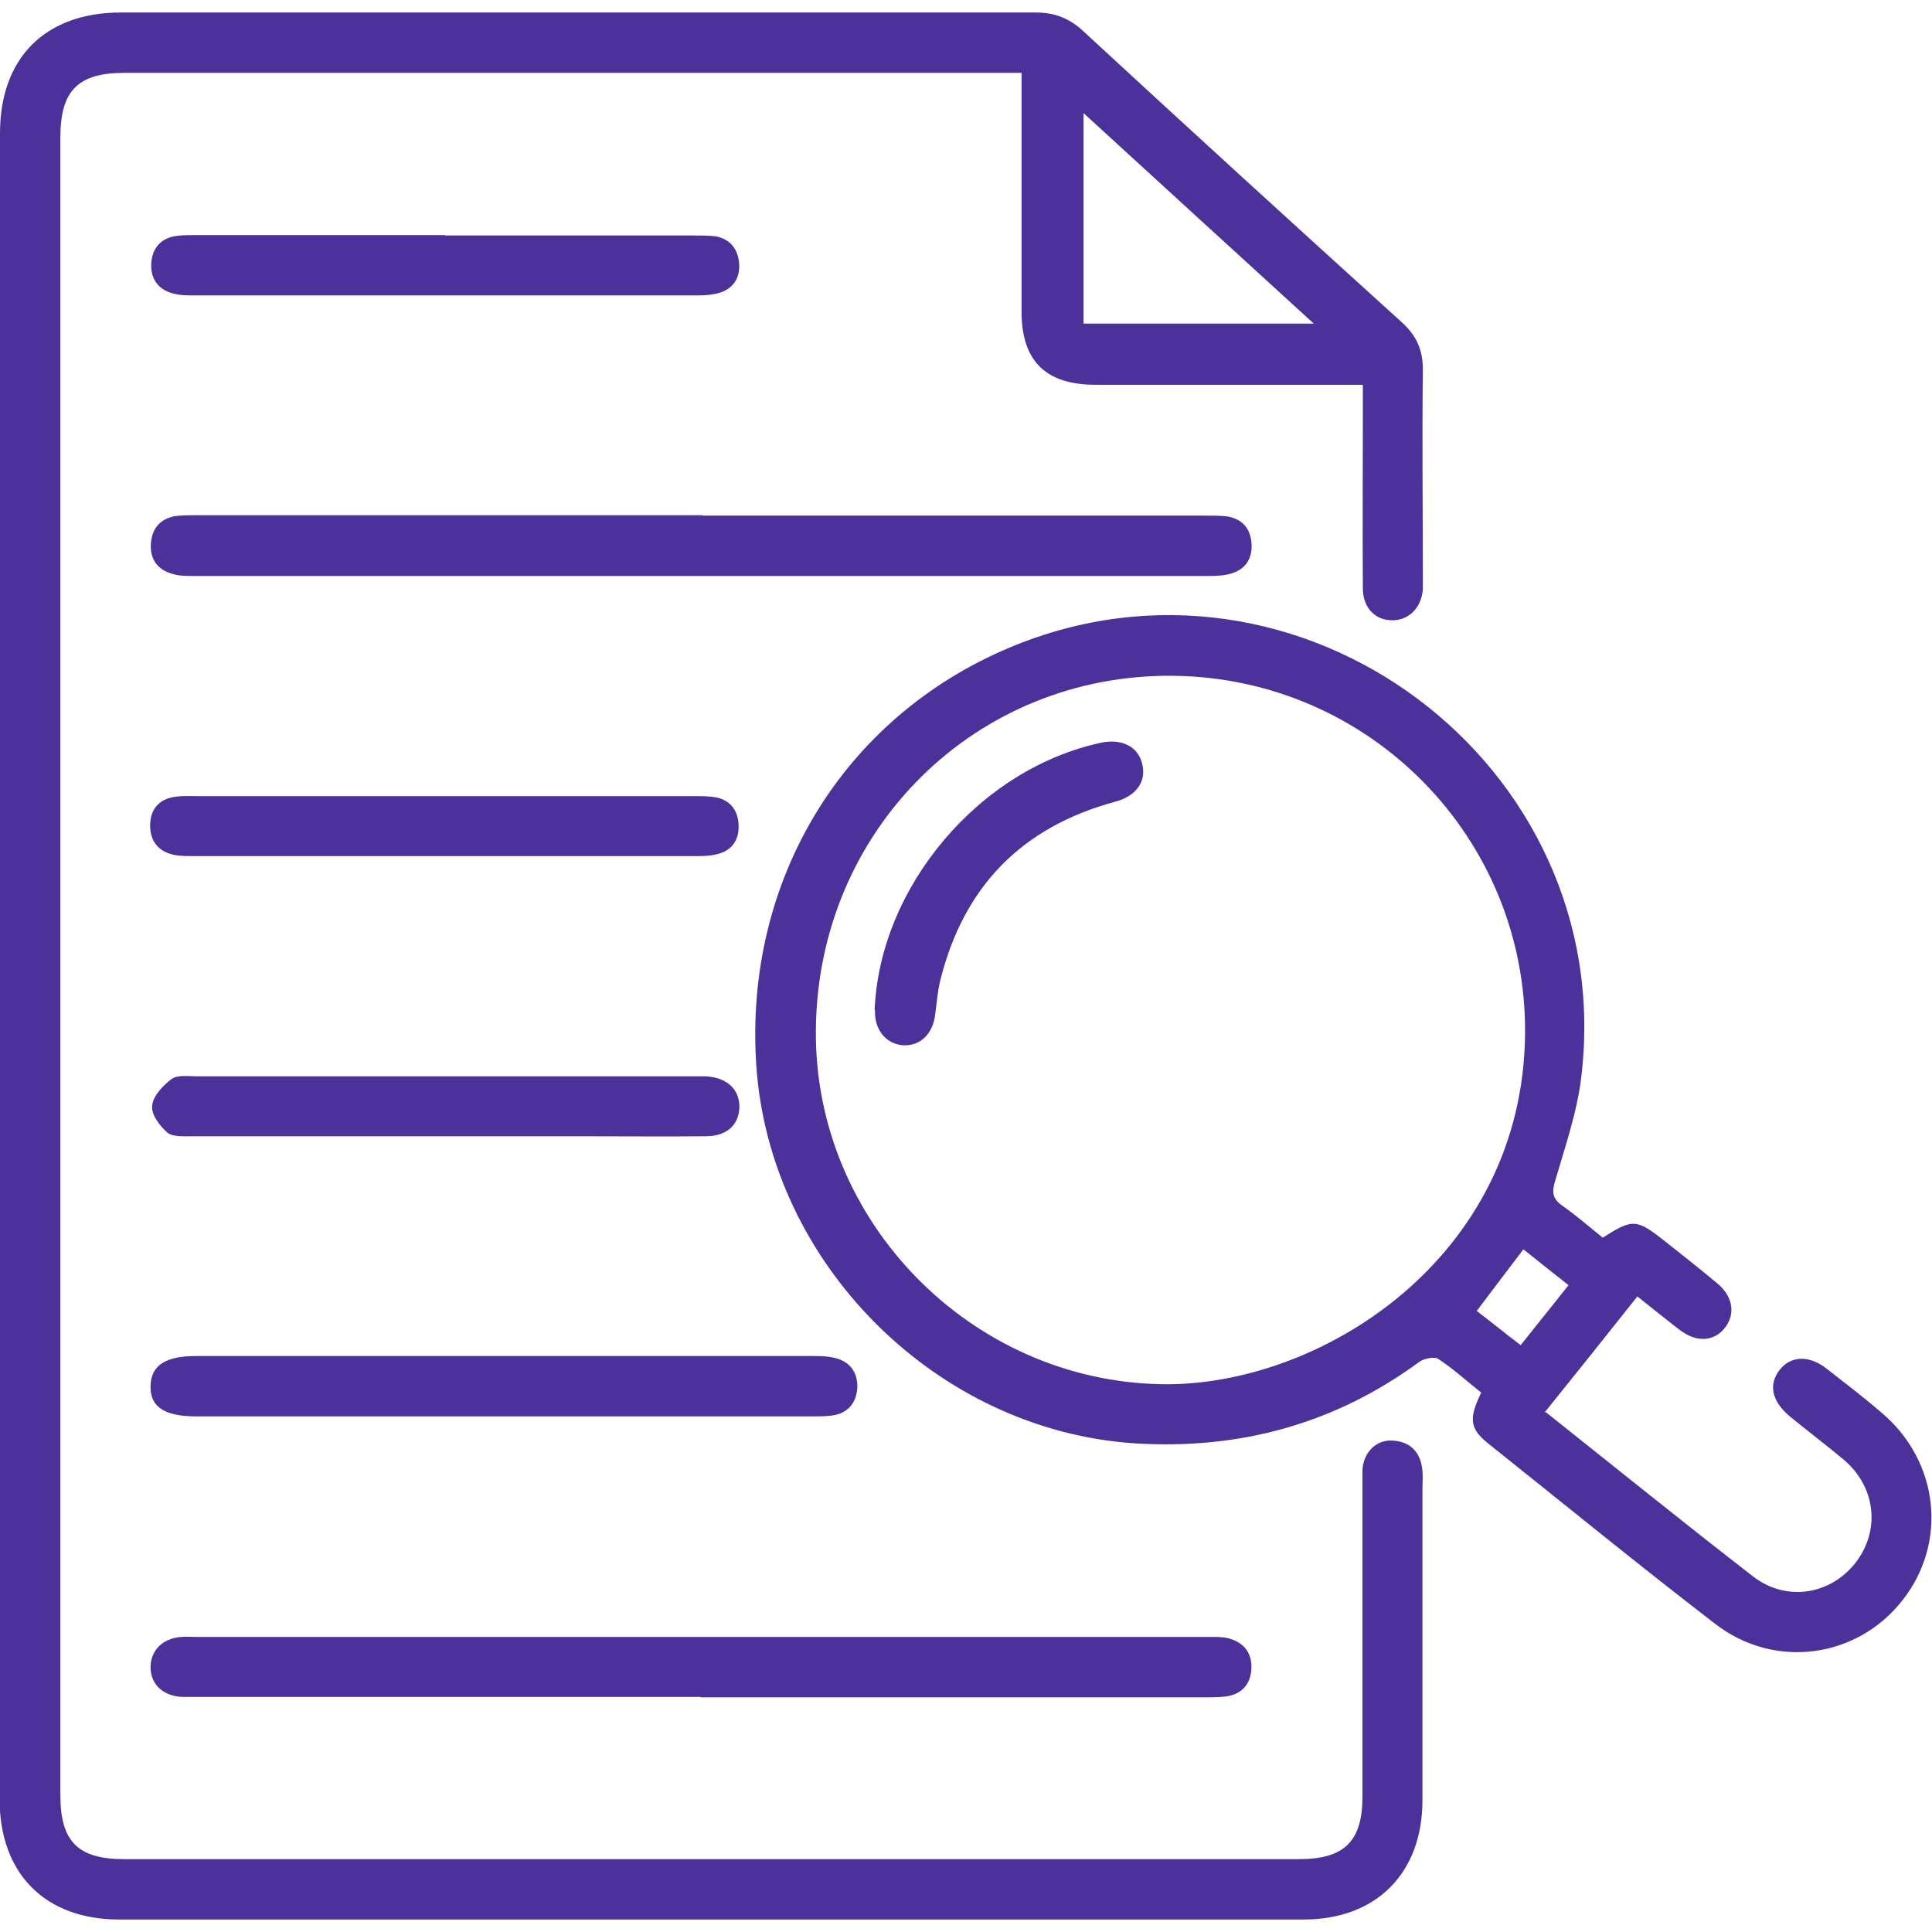
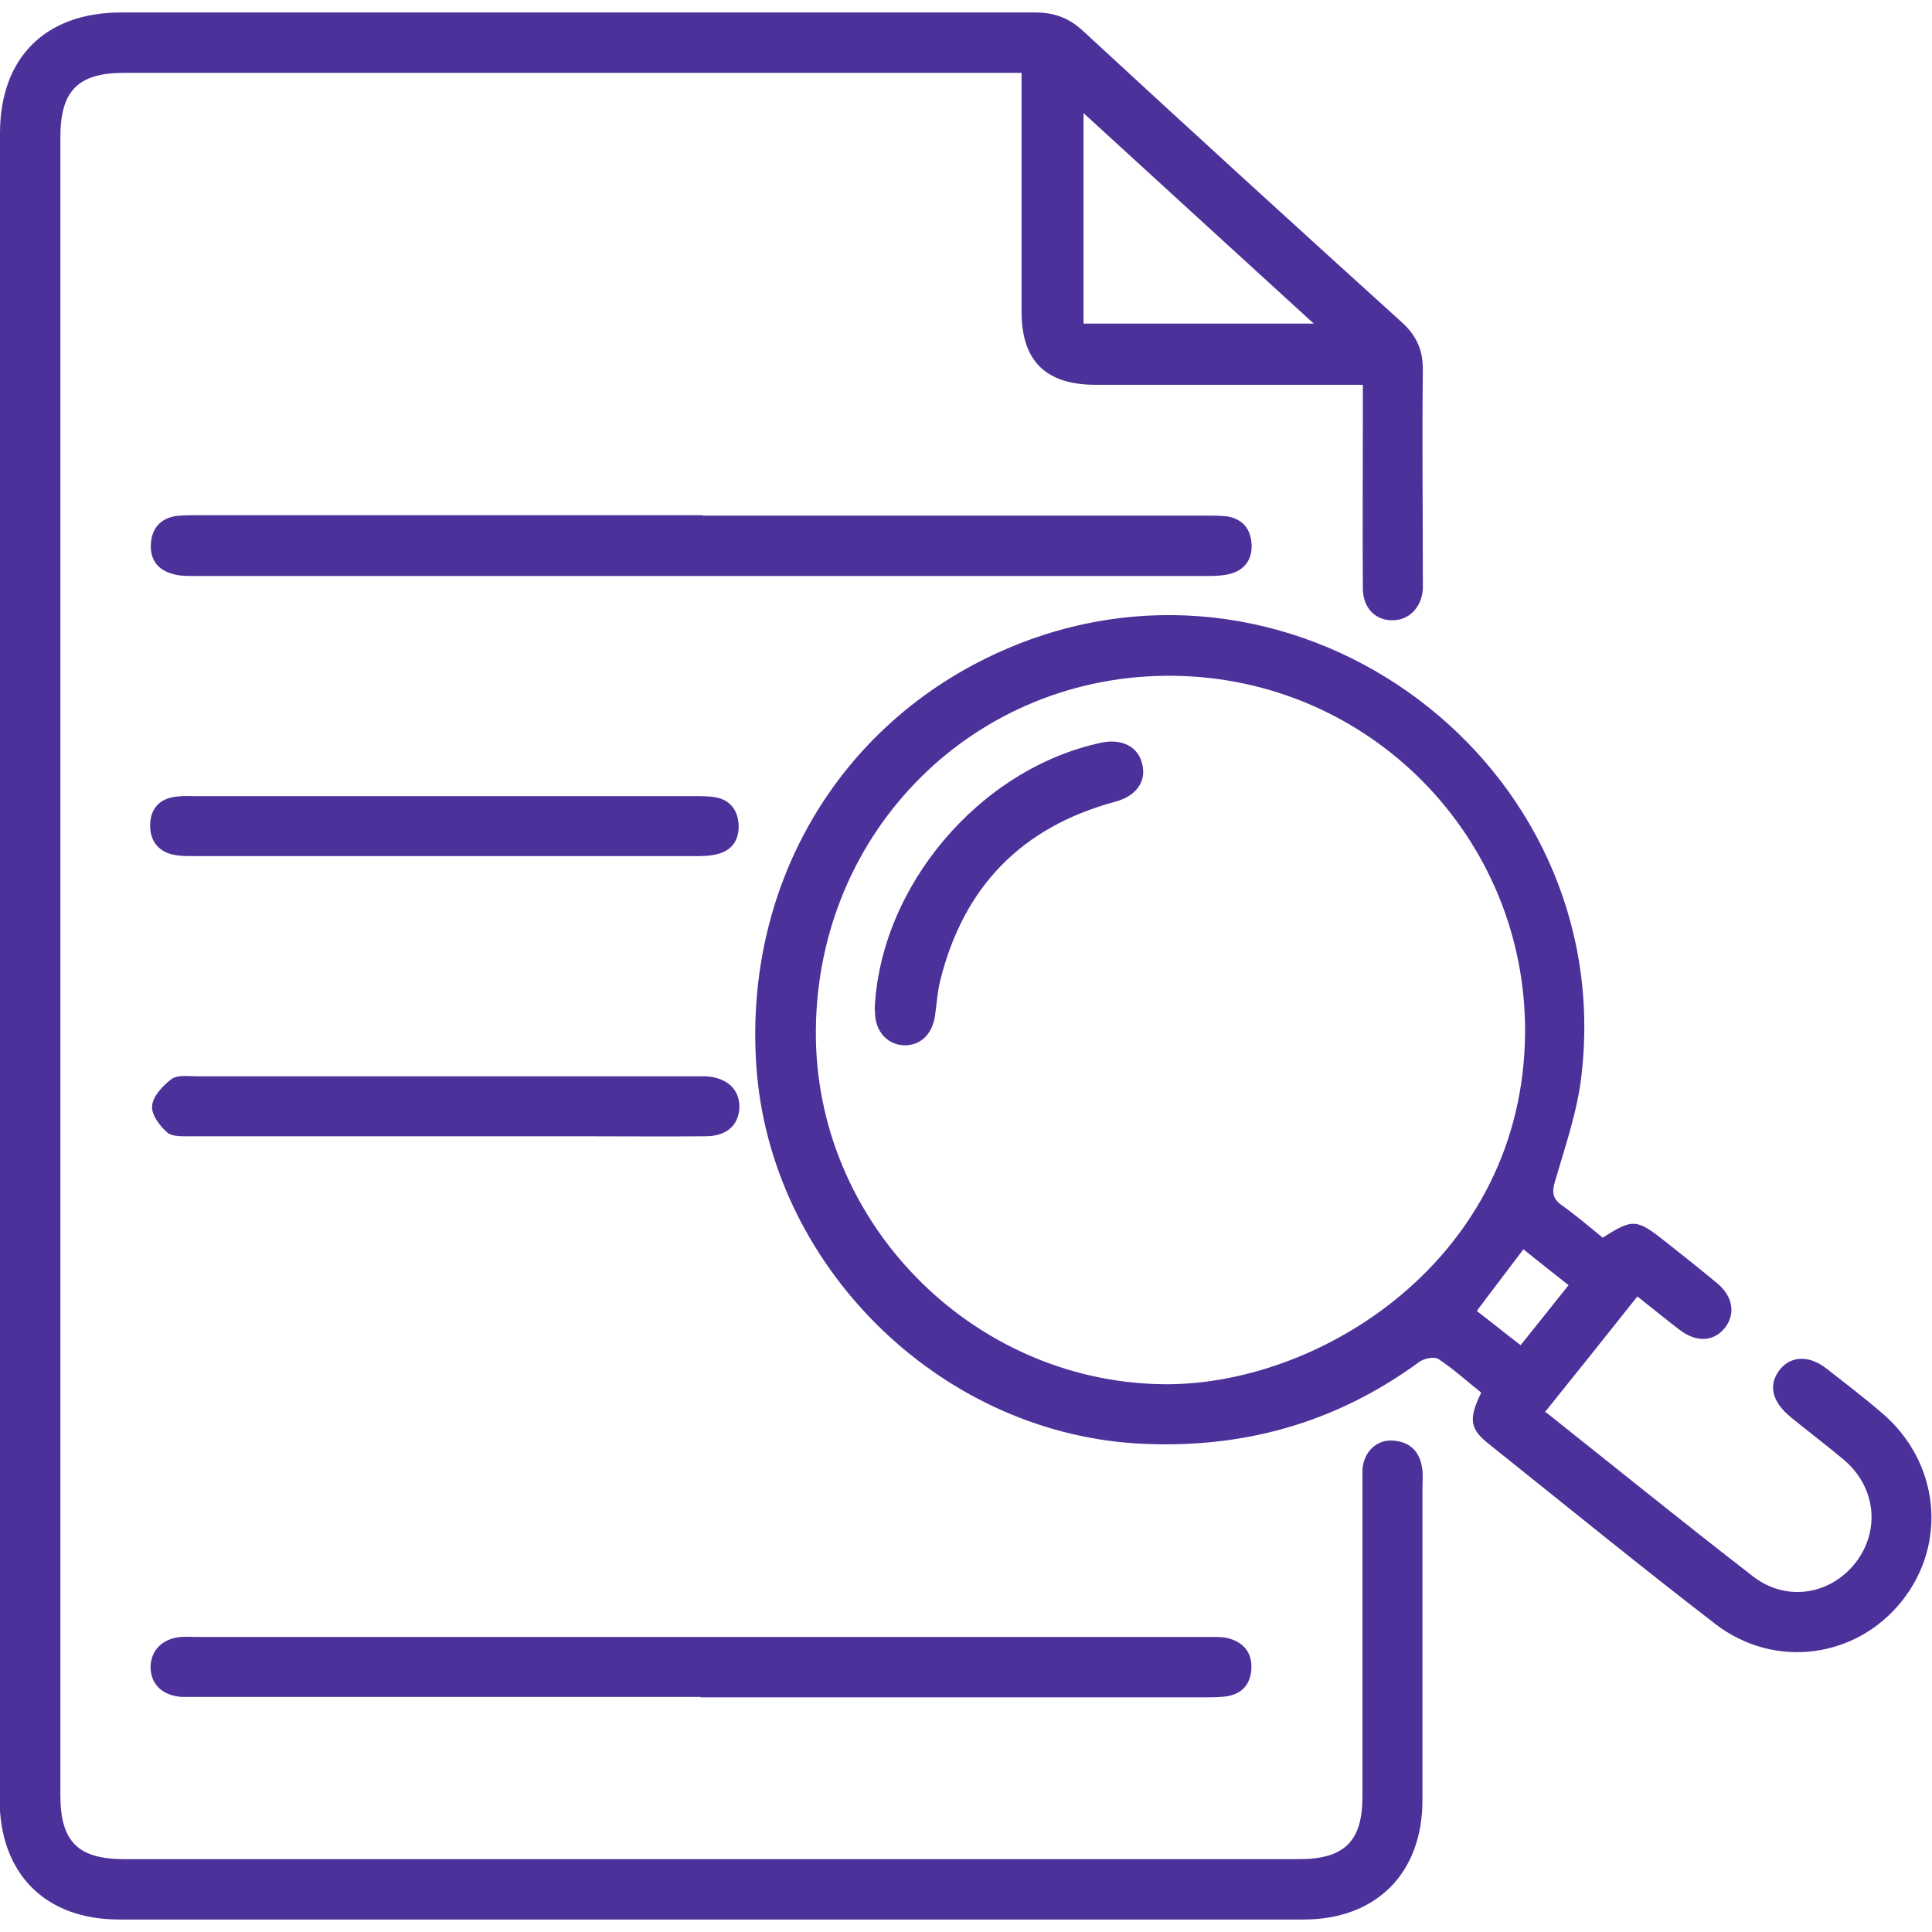
<svg xmlns="http://www.w3.org/2000/svg" id="Layer_1" data-name="Layer 1" width="48" height="48" viewBox="0 0 48 48">
  <defs>
    <style>
      .cls-1 {
        fill: #4d319a;
        stroke-width: 0px;
      }
    </style>
  </defs>
  <path class="cls-1" d="M33.85,9.56c-.77,0-1.49,0-2.2,0-1.48,0-2.95,0-4.43,0-1.24,0-1.84-.59-1.84-1.82,0-1.78,0-3.55,0-5.33,0-.18,0-.36,0-.6h-.58c-7.24,0-14.47,0-21.71,0-1.15,0-1.59.44-1.59,1.6,0,13.73,0,27.46,0,41.19,0,1.16.44,1.59,1.59,1.59,9.73,0,19.45,0,29.18,0,1.13,0,1.58-.44,1.58-1.56,0-2.56,0-5.11,0-7.67,0-.15,0-.3,0-.45.03-.43.34-.74.74-.72.42.02.68.26.74.67.03.18.01.36.01.55,0,2.57,0,5.15,0,7.72,0,1.81-1.15,2.96-2.95,2.96-9.81,0-19.62,0-29.43,0-1.84,0-2.97-1.14-2.97-2.99C0,30.9,0,17.11,0,3.31,0,1.43,1.13.31,3.01.31c7.57,0,15.14,0,22.71,0,.48,0,.85.14,1.2.47,2.62,2.42,5.26,4.83,7.9,7.22.38.34.54.71.53,1.22-.02,1.69,0,3.39,0,5.08,0,.12,0,.23,0,.35-.04.46-.36.77-.77.76-.42,0-.72-.32-.72-.79-.01-1.46,0-2.92,0-4.38,0-.2,0-.39,0-.67ZM32.64,8.04c-1.96-1.79-3.82-3.49-5.72-5.23v5.23h5.72Z" />
  <path class="cls-1" d="M38.4,35.08c1.76,1.4,3.44,2.76,5.16,4.09.83.64,1.94.45,2.56-.37.6-.8.48-1.87-.32-2.54-.43-.36-.88-.7-1.32-1.06-.46-.38-.55-.79-.27-1.16.28-.36.74-.38,1.18-.03.46.36.92.71,1.36,1.09,1.43,1.21,1.65,3.24.5,4.68-1.13,1.42-3.16,1.7-4.63.57-1.91-1.47-3.77-2.99-5.65-4.49-.46-.37-.48-.62-.17-1.26-.35-.28-.69-.59-1.07-.84-.1-.06-.34-.01-.46.07-2.11,1.55-4.47,2.19-7.07,2.03-4.93-.32-9.08-4.46-9.41-9.39-.31-4.59,2.15-8.64,6.29-10.38,7.2-3.03,15.12,2.89,14.21,10.64-.1.88-.4,1.74-.65,2.6-.09.29-.07.45.17.62.35.25.68.53,1.01.8.75-.48.84-.47,1.56.1.43.34.86.68,1.28,1.03.39.32.46.75.21,1.09-.27.36-.71.4-1.14.07-.34-.26-.67-.53-1.05-.83-.77.97-1.52,1.91-2.31,2.89ZM20.27,25.6c-.04,4.75,3.86,8.71,8.59,8.79,3.9.07,8.99-3.1,9.03-8.73.03-4.84-3.85-8.81-8.73-8.87-4.92-.06-8.85,3.83-8.89,8.8ZM37.84,31.05c-.39.52-.77,1.01-1.15,1.52.38.29.72.57,1.09.85.41-.51.79-.99,1.19-1.49-.39-.31-.75-.59-1.12-.89Z" />
  <path class="cls-1" d="M17.45,12.81c4.16,0,8.33,0,12.49,0,.18,0,.37,0,.55.02.35.06.56.27.6.63.04.37-.11.66-.47.78-.18.06-.39.07-.59.07-8.41,0-16.82,0-25.23,0-.18,0-.37,0-.54-.06-.37-.11-.54-.38-.51-.76.03-.37.24-.61.62-.67.18-.02.36-.02.55-.02,4.18,0,8.36,0,12.54,0Z" />
  <path class="cls-1" d="M17.41,42.16c-4.13,0-8.26,0-12.39,0-.17,0-.33,0-.5,0-.48-.03-.77-.31-.78-.73,0-.42.29-.72.75-.76.13-.01.27,0,.4,0,8.36,0,16.72,0,25.08,0,.18,0,.37-.01.54.03.38.1.6.35.58.76-.02.4-.25.64-.65.69-.18.02-.36.02-.55.02-4.16,0-8.33,0-12.49,0Z" />
-   <path class="cls-1" d="M12.49,33.69c2.56,0,5.11,0,7.67,0,.2,0,.4,0,.59.05.37.09.56.36.55.73-.02.39-.24.65-.64.7-.16.02-.33.02-.5.02-5.09,0-10.19,0-15.28,0-.8,0-1.16-.24-1.14-.77.02-.5.37-.73,1.14-.73,2.54,0,5.08,0,7.62,0Z" />
  <path class="cls-1" d="M11.08,19.78c2.06,0,4.11,0,6.17,0,.18,0,.37,0,.54.03.35.07.54.32.56.67.02.37-.15.65-.53.74-.19.05-.39.05-.59.05-4.13,0-8.26,0-12.39,0-.15,0-.3,0-.45-.02-.42-.06-.66-.32-.66-.74,0-.42.24-.68.67-.72.16-.02.33-.01.5-.01,2.06,0,4.11,0,6.17,0Z" />
  <path class="cls-1" d="M11.05,28.23c-2.09,0-4.18,0-6.27,0-.21,0-.49.02-.62-.09-.19-.16-.41-.46-.38-.67.02-.24.27-.5.48-.66.15-.11.41-.07.63-.07,4.11,0,8.23,0,12.34,0,.1,0,.2,0,.3,0,.54.03.85.33.84.78-.02.44-.32.71-.84.71-1.05.01-2.09,0-3.14,0-1.11,0-2.22,0-3.33,0Z" />
-   <path class="cls-1" d="M11.05,5.85c2.06,0,4.11,0,6.17,0,.18,0,.37,0,.55.02.35.06.55.29.59.64.04.35-.11.63-.44.75-.2.07-.42.08-.63.08-4.15,0-8.3,0-12.44,0-.2,0-.4,0-.59-.06-.36-.11-.53-.39-.5-.76.03-.37.25-.61.63-.66.16-.02.33-.02.5-.02,2.06,0,4.11,0,6.17,0Z" />
  <path class="cls-1" d="M21.73,25.1c.12-3.07,2.61-6.01,5.64-6.65.49-.1.89.09,1,.5.13.45-.13.83-.67.97-2.32.63-3.76,2.11-4.34,4.44-.07.29-.09.59-.13.88-.07.47-.38.75-.79.73-.43-.03-.72-.39-.7-.87Z" />
</svg>